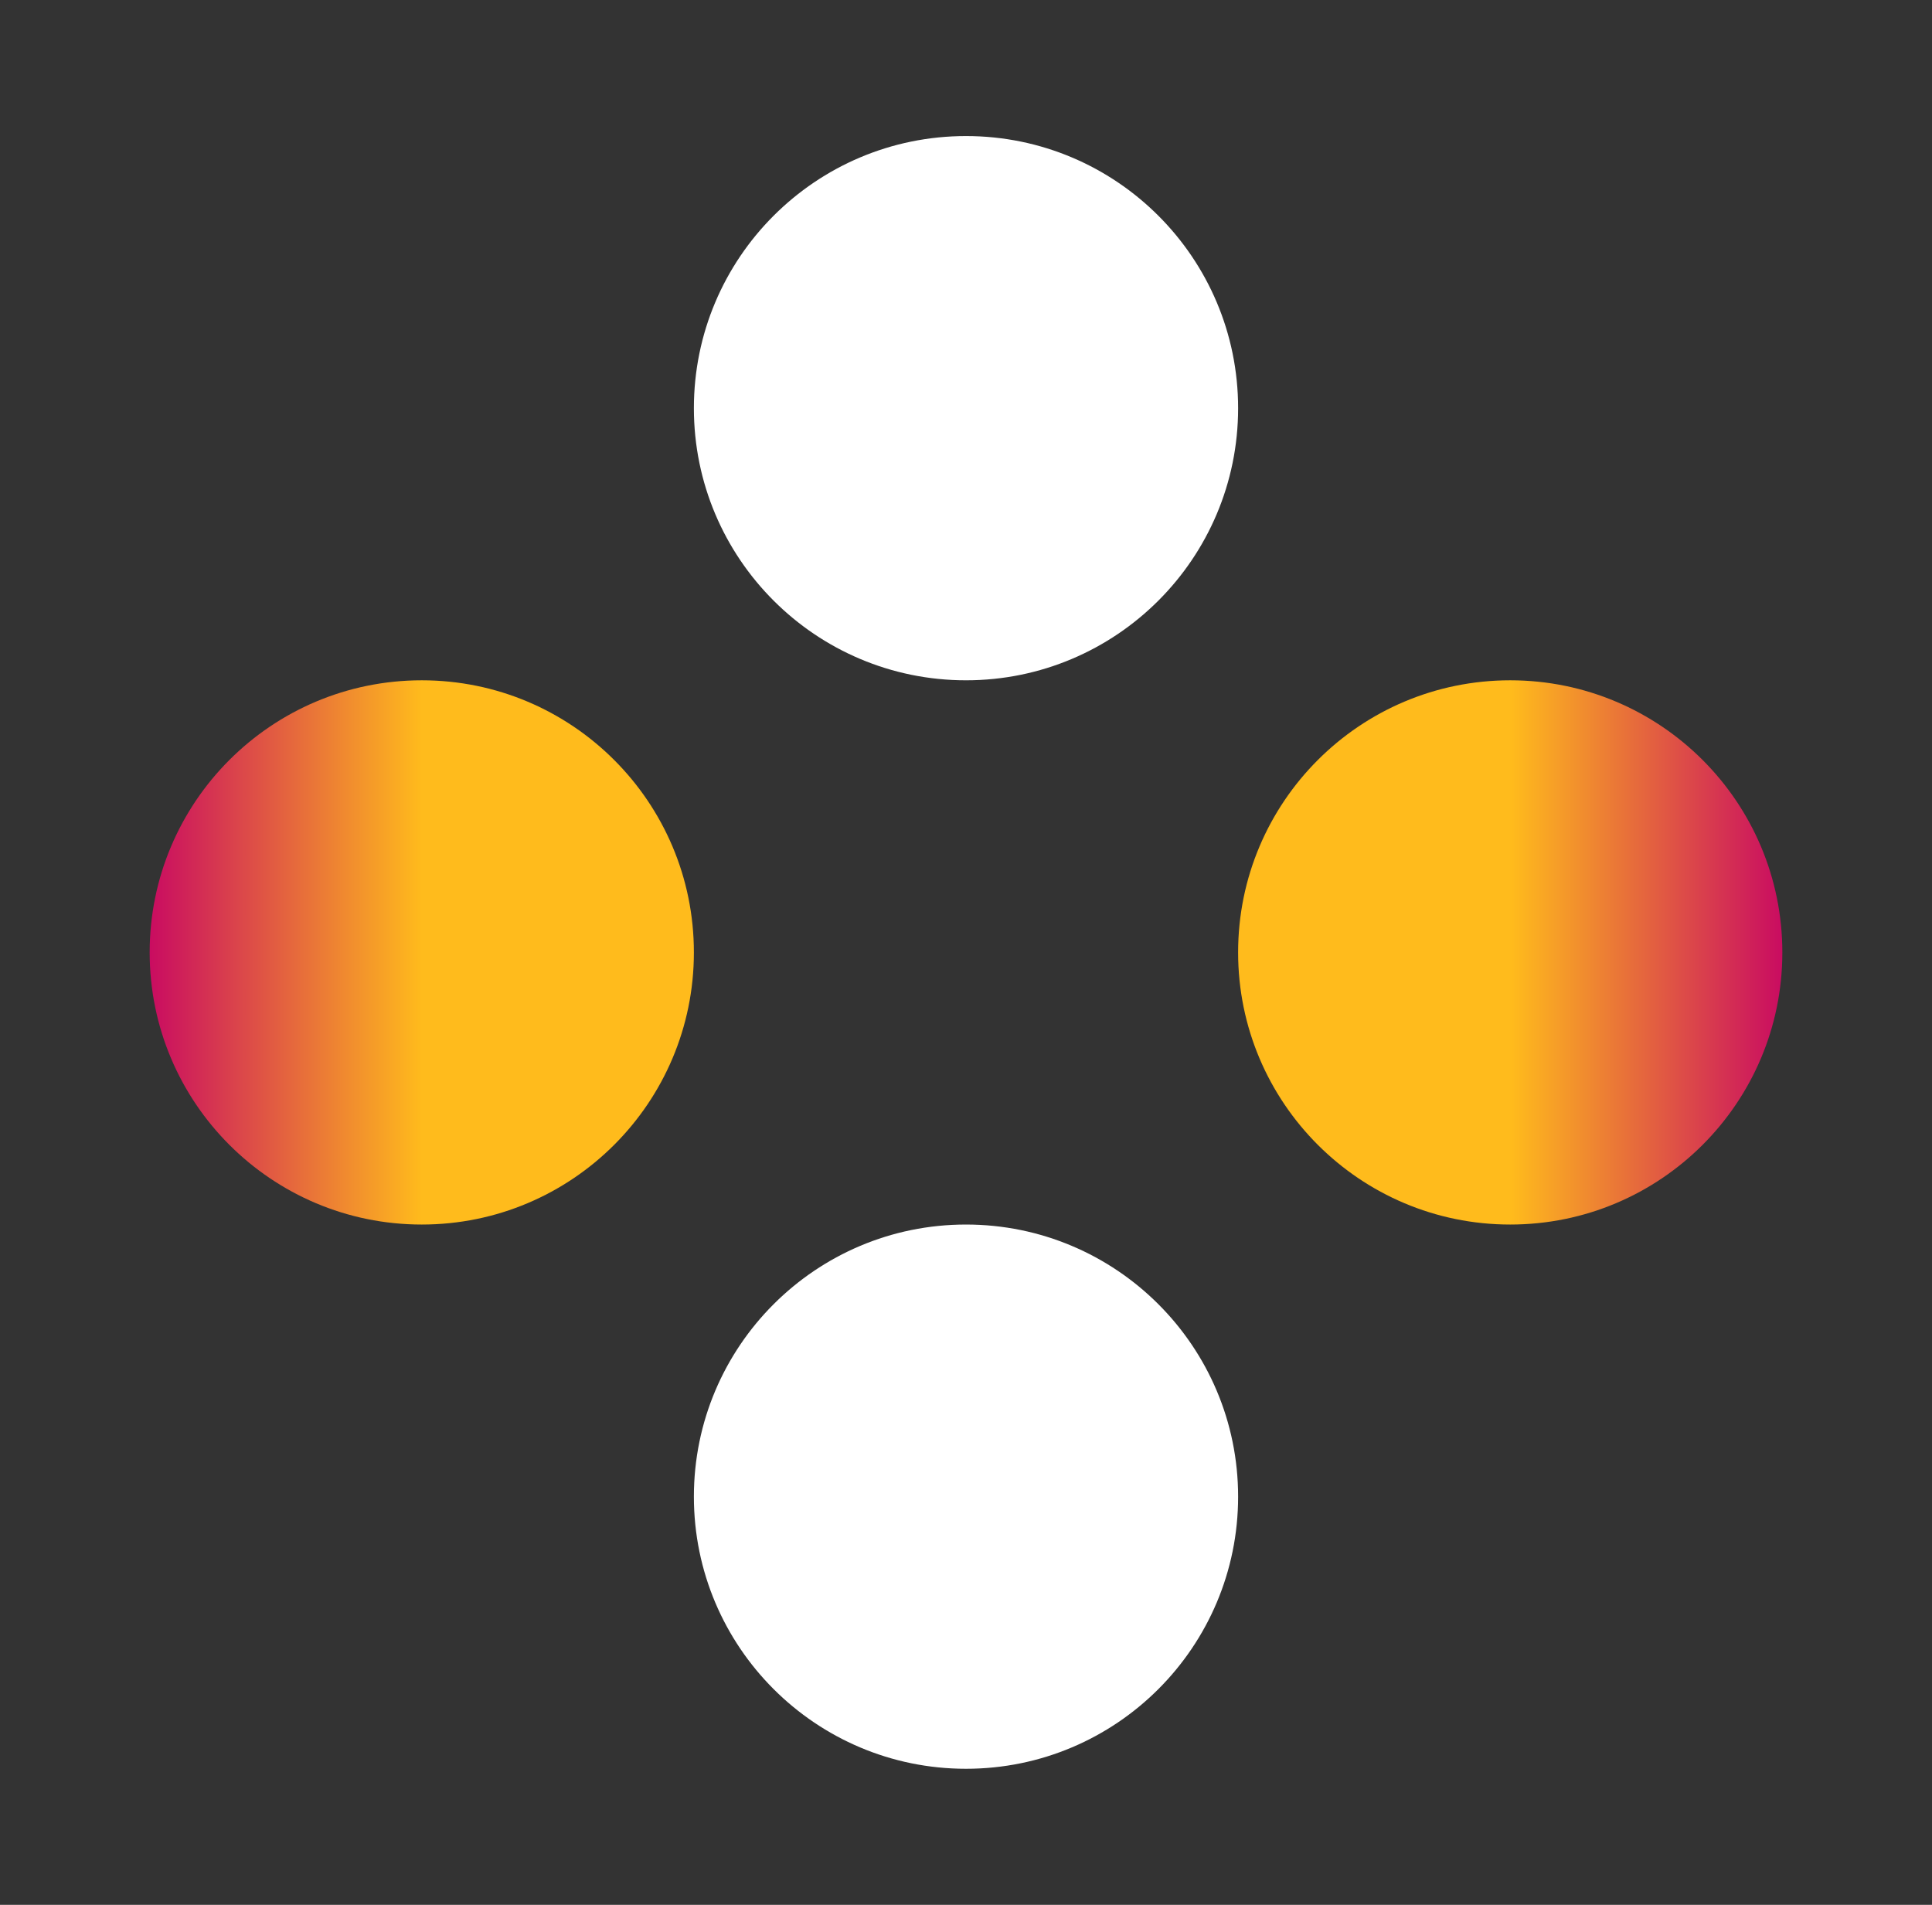
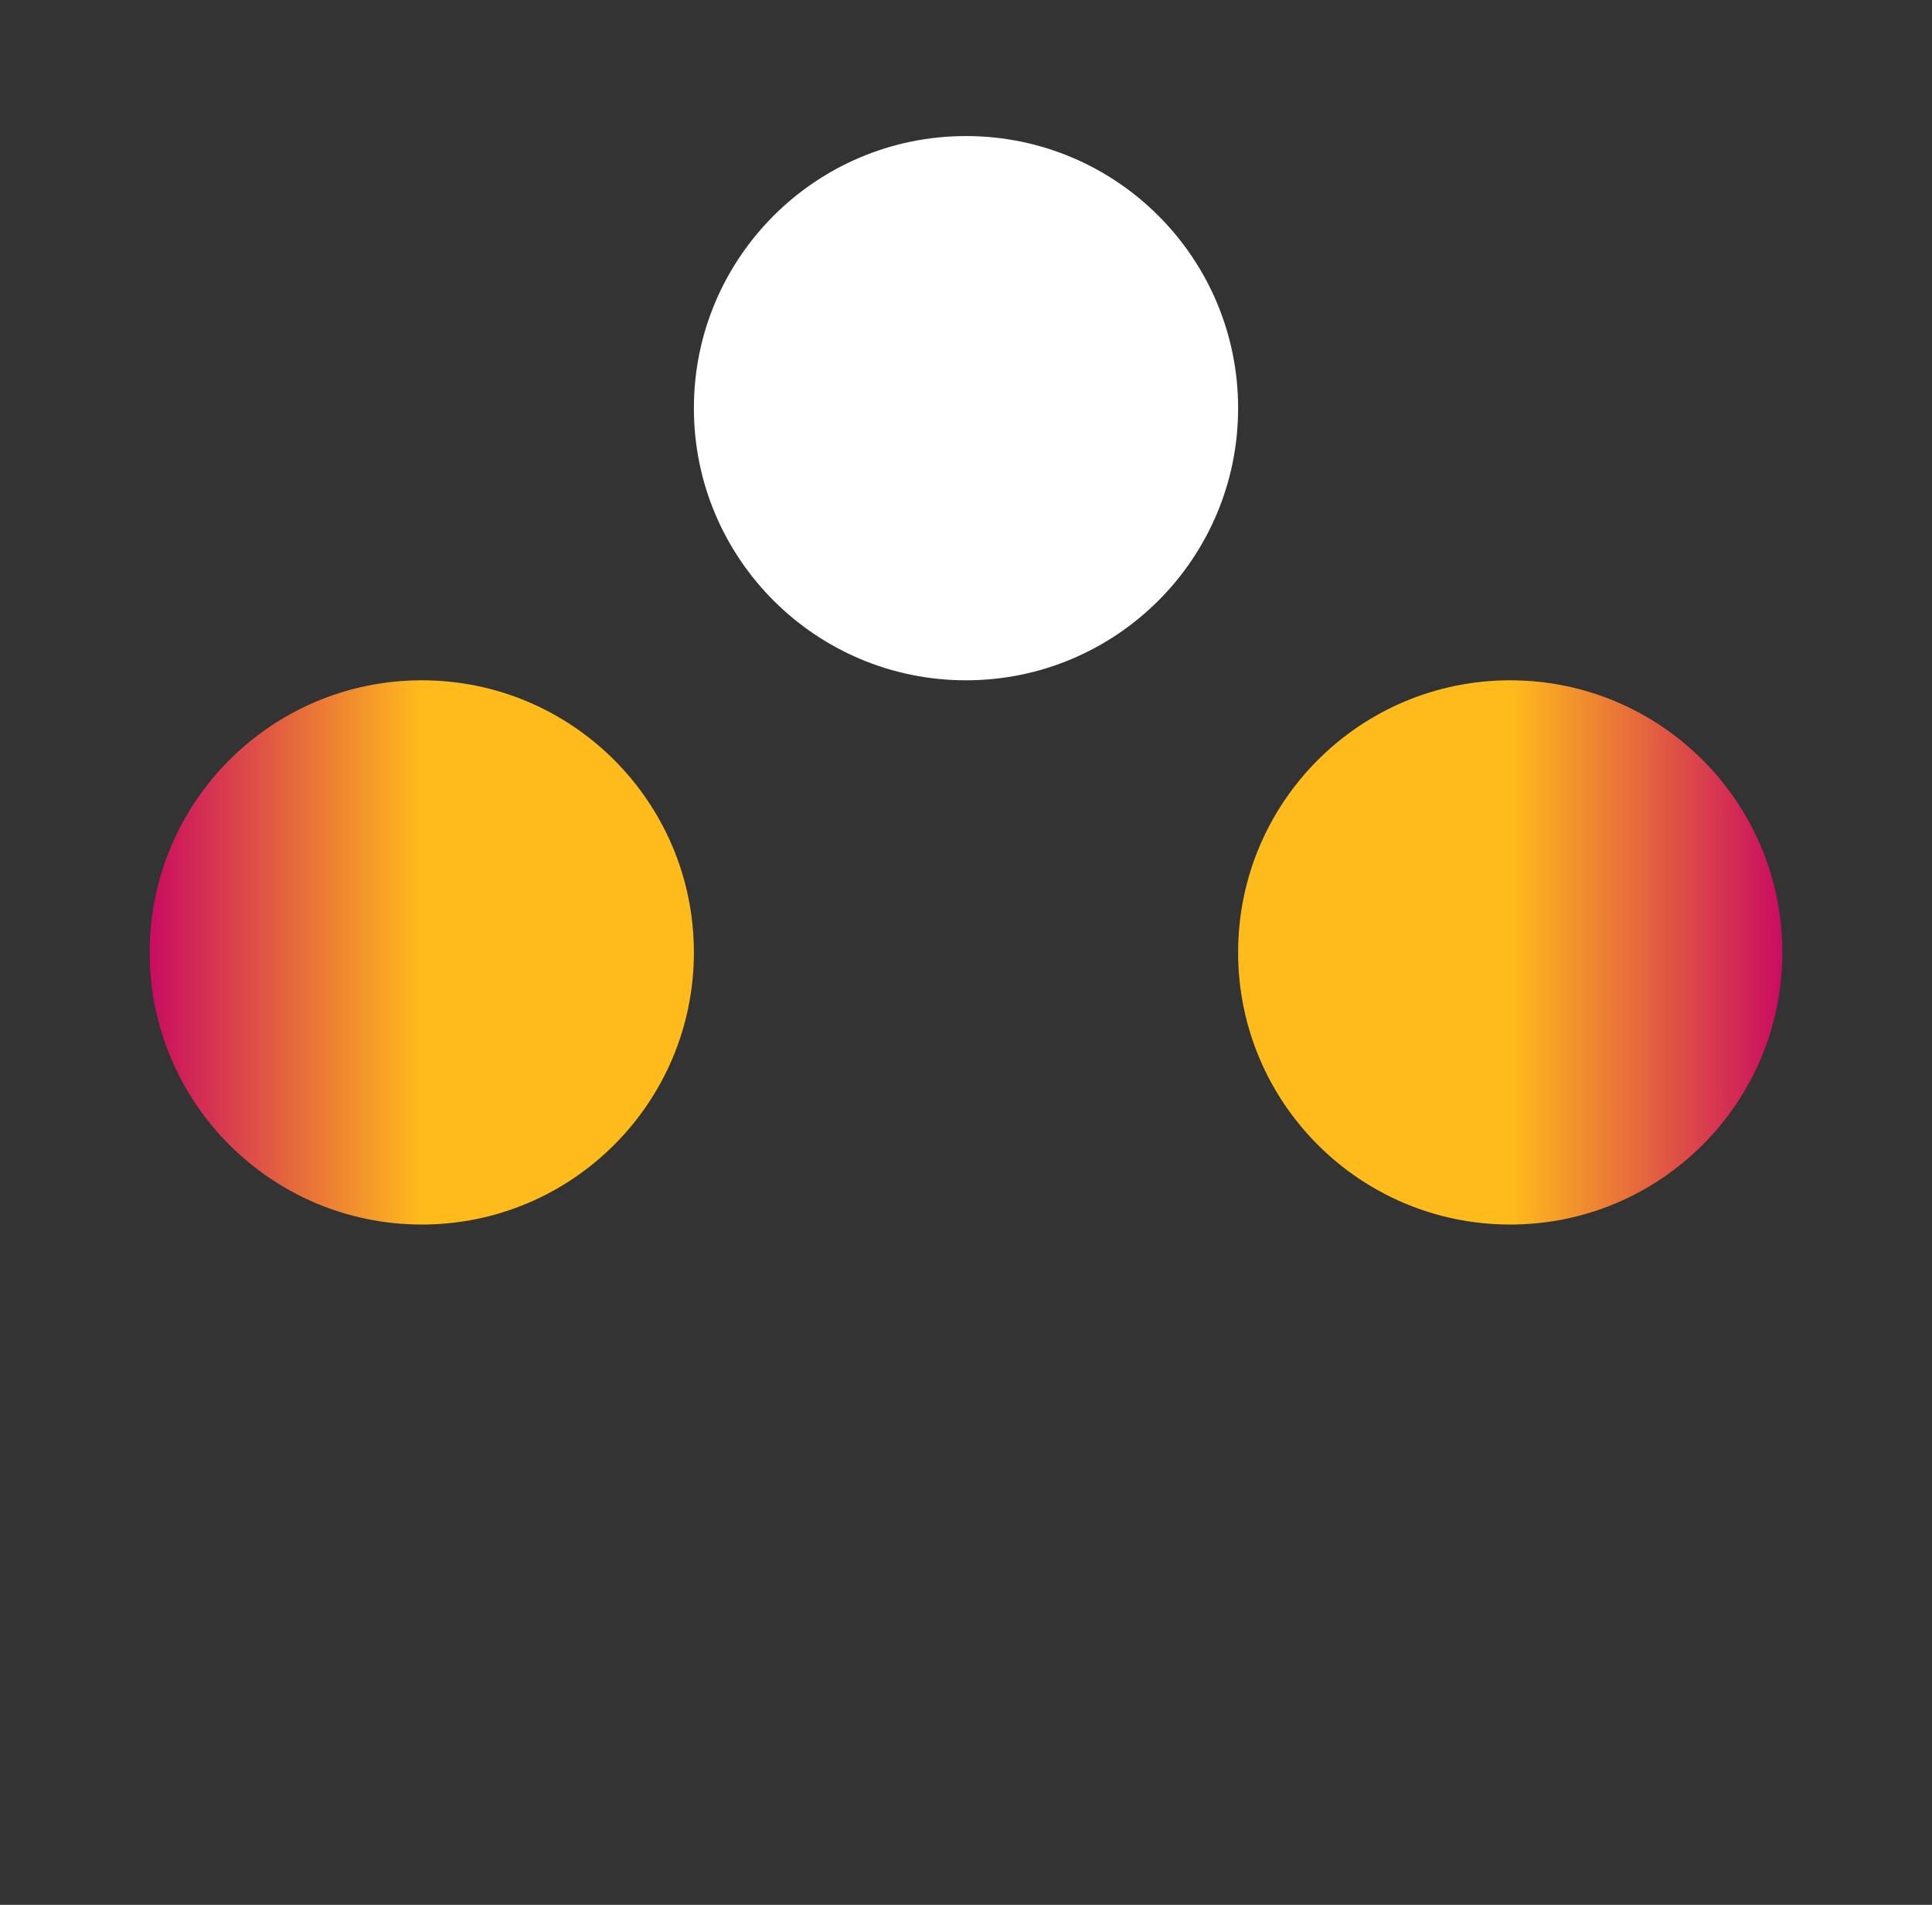
<svg xmlns="http://www.w3.org/2000/svg" version="1.1" viewBox="0 0 71 70">
  <rect x="0" y="0" width="71" height="70" fill="#333333" stroke="none" />
  <defs>
    <style>
      .cls-1 {
        fill: url(#linear-gradient-2);
      }

      .cls-2 {
        fill: url(#linear-gradient);
      }

      .cls-3 {
        fill: #fff;
      }
    </style>
    <linearGradient id="linear-gradient" x1="0" y1="-710" x2="19.9" y2="-710" gradientTransform="translate(45.6 -675) scale(1 -1)" gradientUnits="userSpaceOnUse">
      <stop offset=".5" stop-color="#ffbb1c" />
      <stop offset="1" stop-color="#c90c61" />
    </linearGradient>
    <linearGradient id="linear-gradient-2" x1="-1074.3" y1="-685" x2="-1054.3" y2="-685" gradientTransform="translate(-1048.8 -650) rotate(-180)" gradientUnits="userSpaceOnUse">
      <stop offset=".5" stop-color="#ffbb1c" />
      <stop offset="1" stop-color="#c90c61" />
    </linearGradient>
  </defs>
  <g>
    <g id="Layer_1">
      <g id="Layer_1-2" data-name="Layer_1">
        <g>
          <circle class="cls-3" cx="35.5" cy="15" r="10" />
-           <circle class="cls-3" cx="35.5" cy="55" r="10" />
          <circle class="cls-2" cx="55.5" cy="35" r="10" />
          <circle class="cls-1" cx="15.5" cy="35" r="10" />
        </g>
      </g>
    </g>
  </g>
</svg>